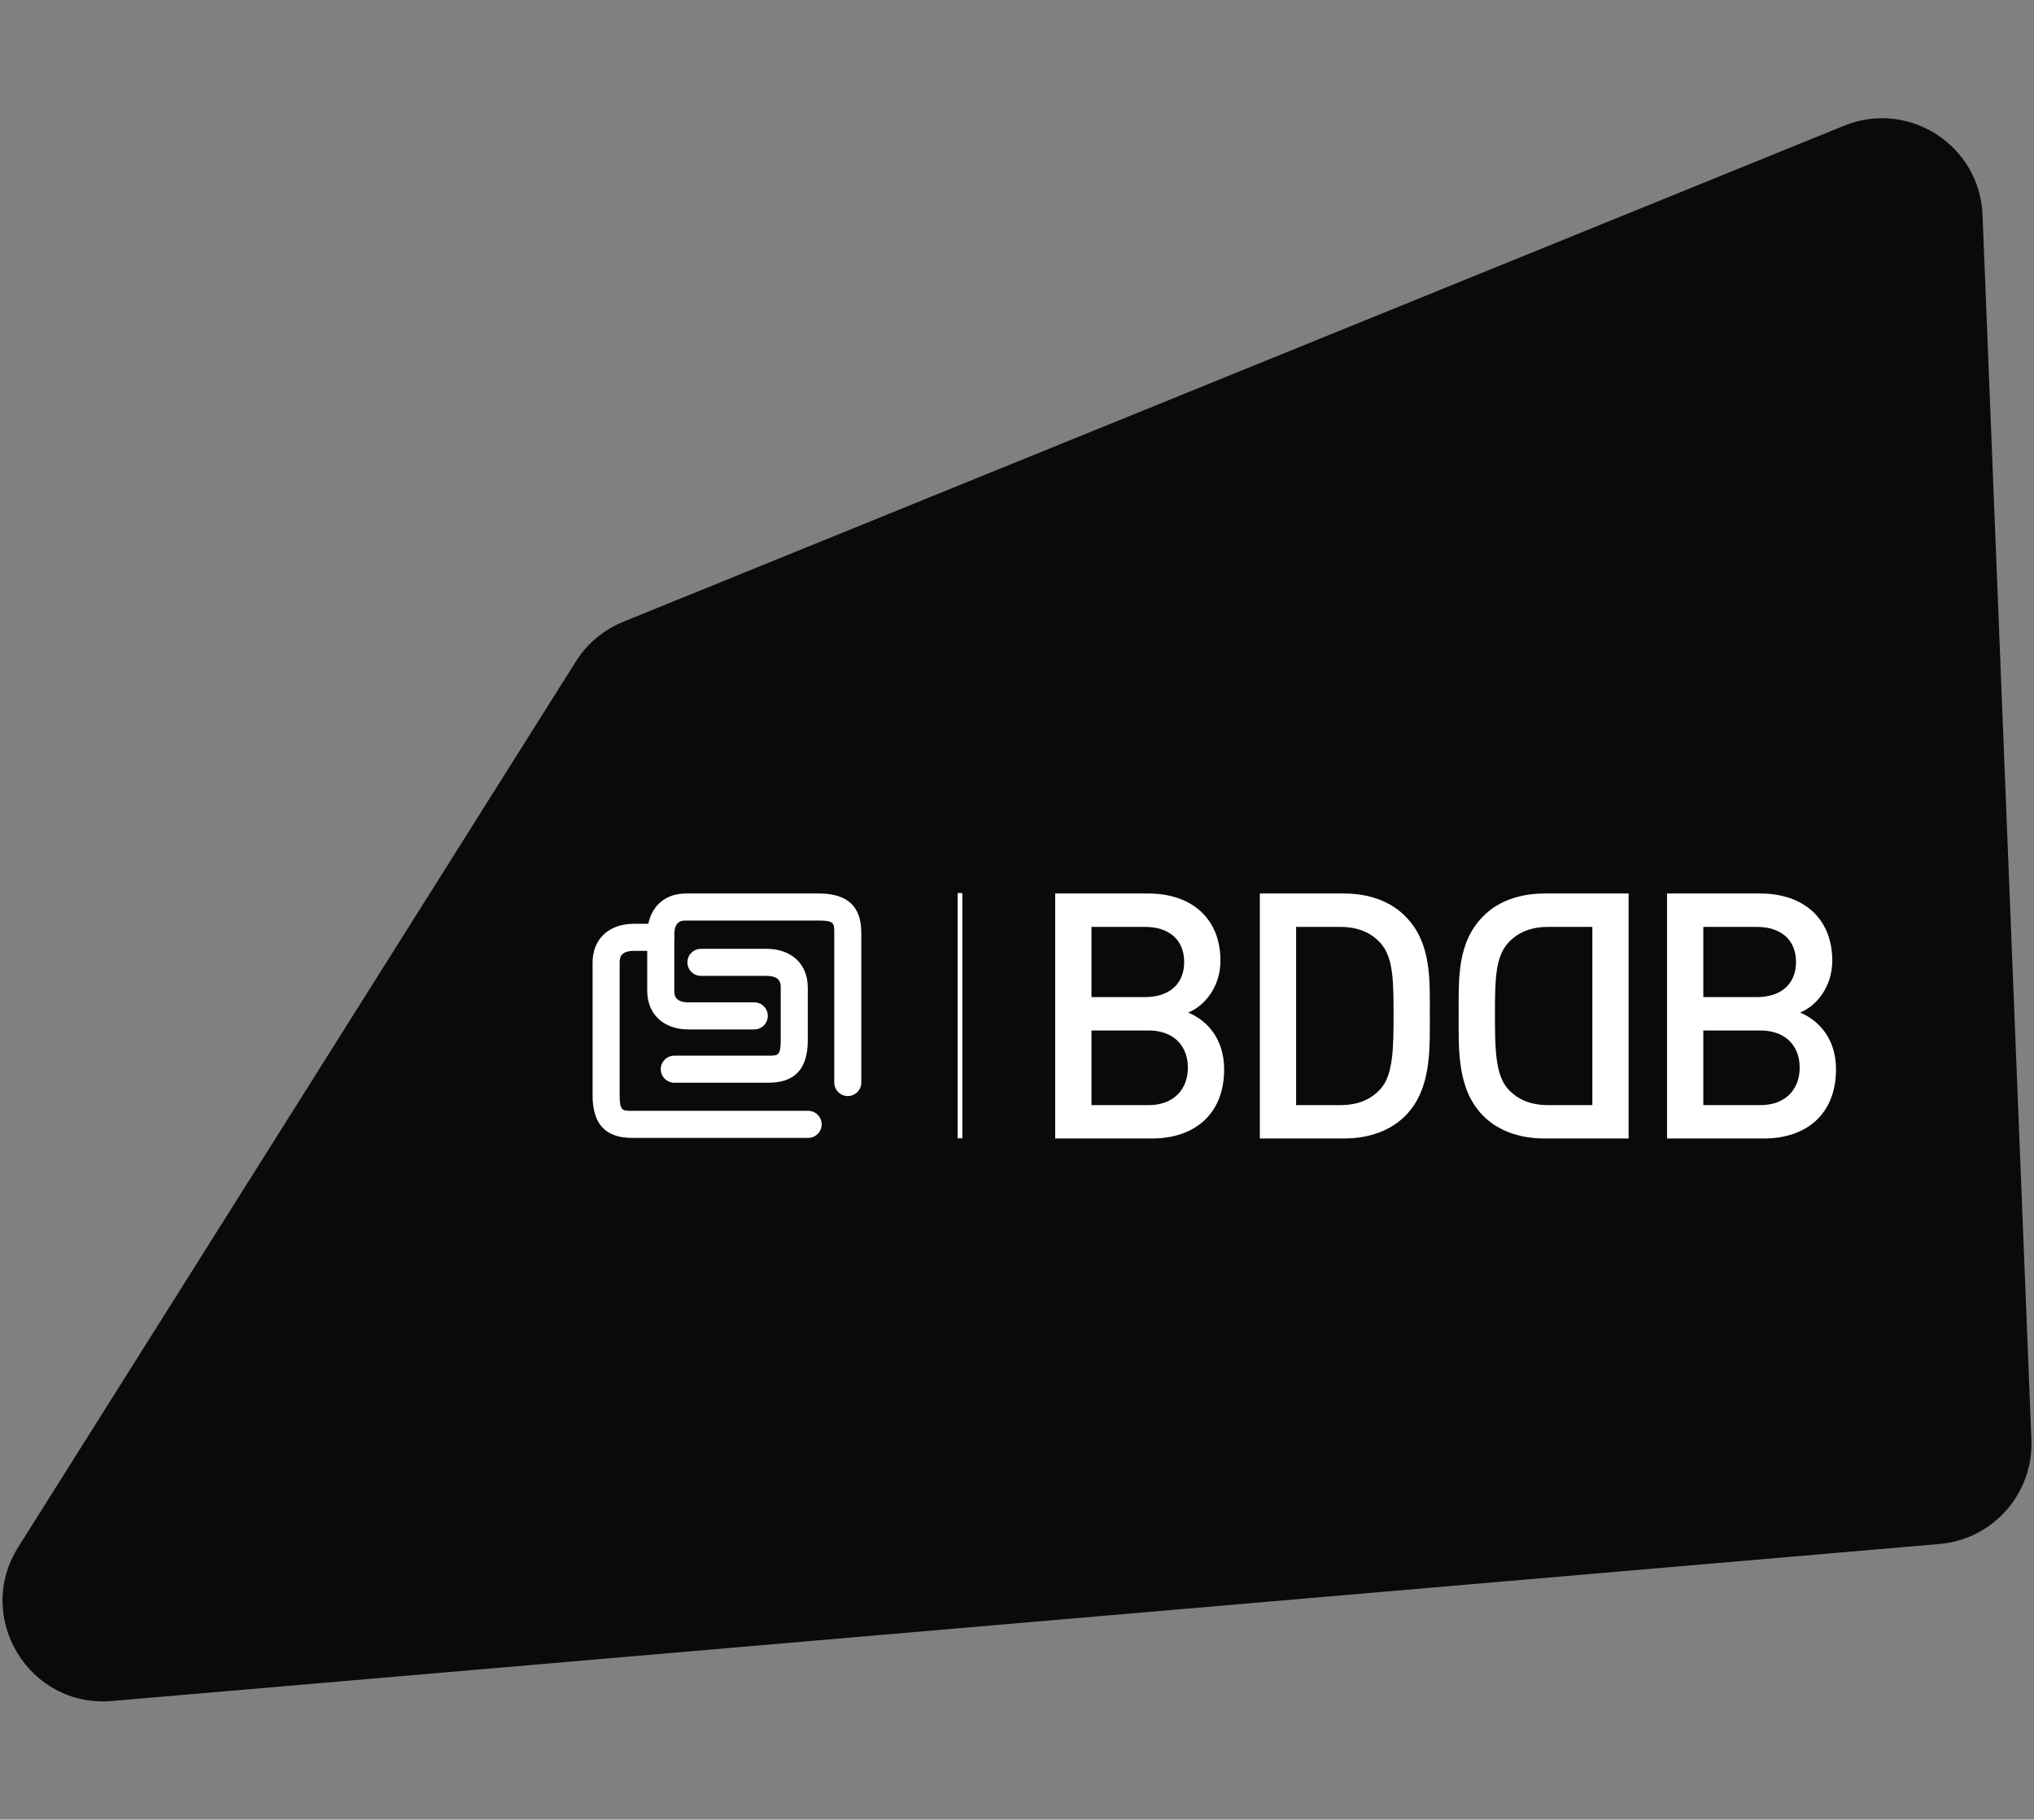
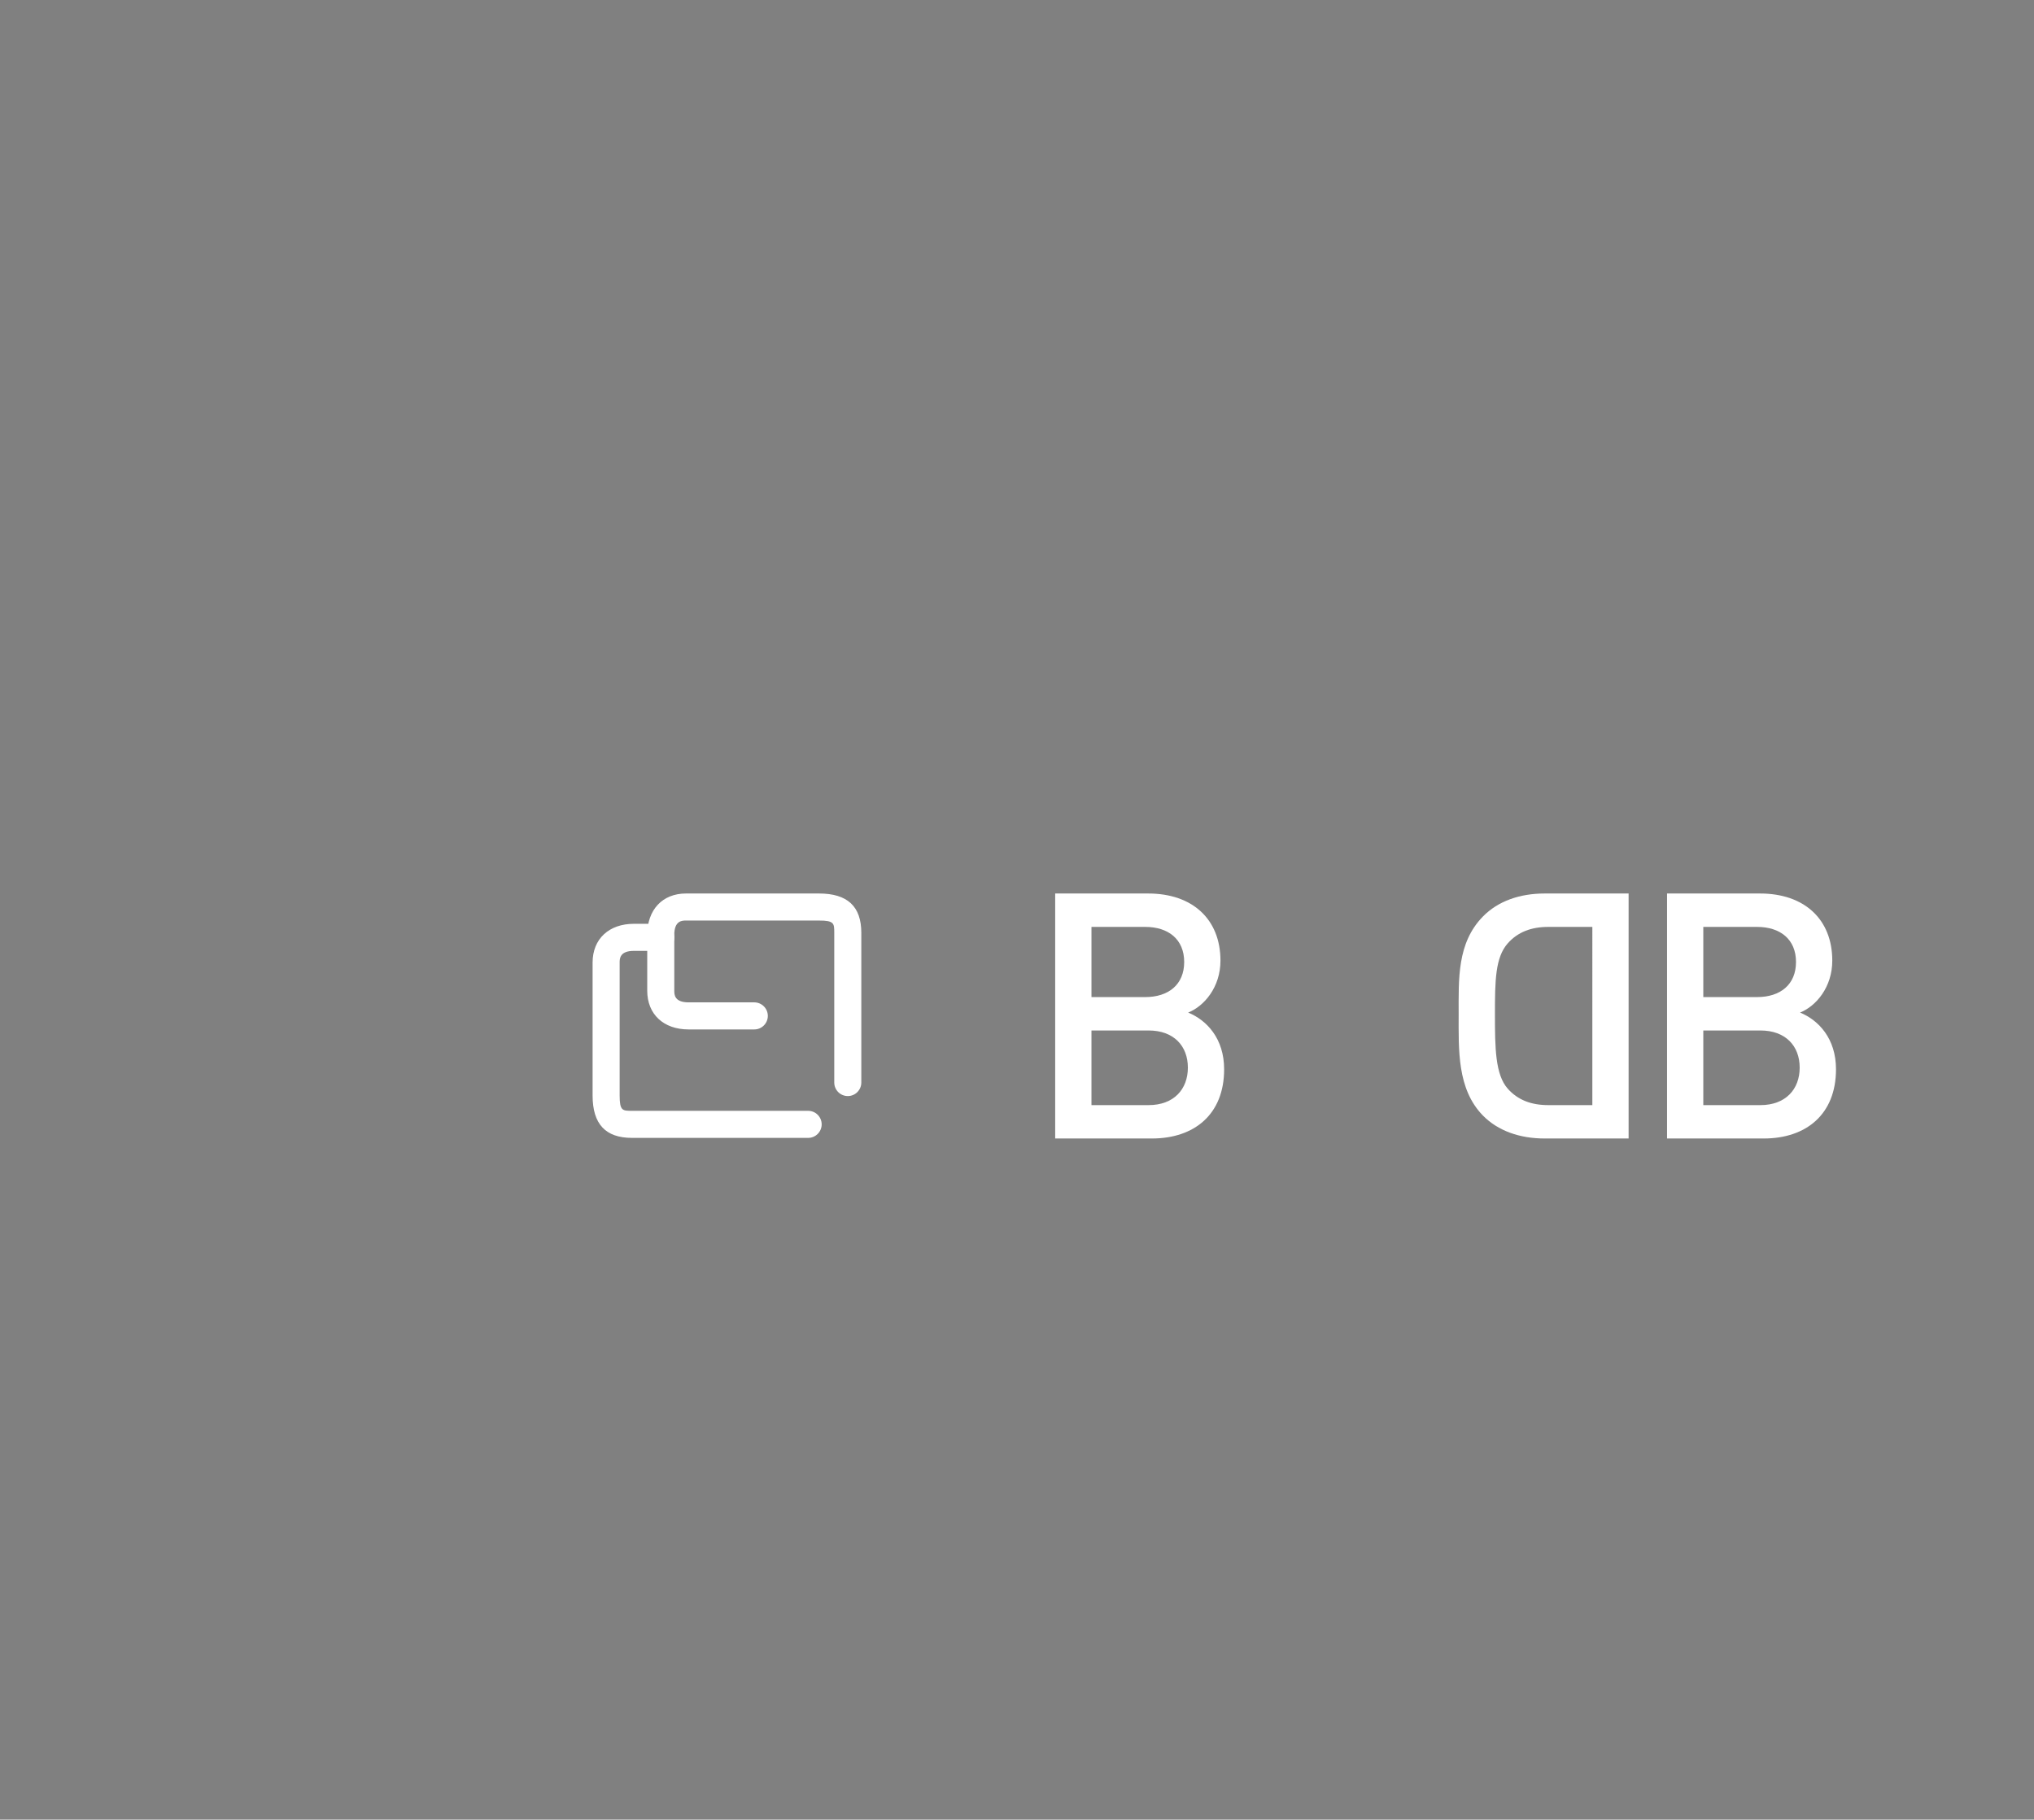
<svg xmlns="http://www.w3.org/2000/svg" version="1.1" x="0px" y="0px" viewBox="0 0 404.335 361.721" style="enable-background:new 0 0 404.335 361.721;" xml:space="preserve">
  <rect x="0" y="0" width="404.335" height="361.721" fill="#808080" stroke="none" />
  <style type="text/css">
	.st0{fill:#0A0B09;}
	.st1{fill:#FFFFFF;}
	.st2{fill:#FF9900;}
	.st3{fill:none;stroke:#0A0B09;stroke-width:5.783;stroke-miterlimit:10;}
</style>
  <g id="Laag_1">
    <g>
-       <path class="st0" d="M3.617,307.559l110.862-176.074c2.231-3.543,5.517-6.296,9.396-7.873l242.716-98.623    c12.837-5.216,26.961,3.886,27.513,17.731l9.715,243.487c0.426,10.681-7.622,19.809-18.272,20.724L22.254,338.142    C5.796,339.556-5.184,321.538,3.617,307.559z" />
      <g>
        <path class="st1" d="M228.989,226.322h-19.231v-48.702h18.501c8.814,0,14.354,5.137,14.354,13.344     c0,5.266-3.21,9.036-6.416,10.326c3.674,1.508,7.147,5.13,7.147,11.283C243.344,221.533,237.398,226.322,228.989,226.322      M227.655,184.26h-10.683v13.951h10.683c4.605,0,7.748-2.464,7.748-6.976C235.402,186.722,232.259,184.26,227.655,184.26      M228.321,204.848h-11.35v14.839h11.35c5.012,0,7.814-3.143,7.814-7.453C236.135,207.928,233.333,204.848,228.321,204.848" />
-         <path class="st1" d="M279.423,221.745c-3.01,3.066-7.34,4.576-12.287,4.576H250.44v-48.702h16.696     c4.947,0,9.277,1.508,12.287,4.59c5.146,5.266,4.807,12.377,4.807,19.425C284.23,208.68,284.569,216.473,279.423,221.745      M274.487,187.543c-2.013-2.258-4.682-3.283-8.082-3.283h-8.754v35.427h8.754c3.4,0,6.069-1.021,8.082-3.282     c2.464-2.803,2.534-8.068,2.534-14.771C277.021,194.932,276.951,190.345,274.487,187.543" />
        <path class="st1" d="M289.964,201.634c0-7.048-0.331-14.159,4.808-19.425c3.001-3.08,7.341-4.59,12.286-4.59h16.691v48.702     h-16.691c-4.945,0-9.285-1.511-12.286-4.576C289.633,216.473,289.964,208.68,289.964,201.634 M297.177,201.634     c0,6.703,0.065,11.969,2.533,14.772c2.002,2.259,4.672,3.28,8.08,3.28h8.75V184.26h-8.75c-3.408,0-6.079,1.025-8.08,3.283     C297.242,190.345,297.177,194.933,297.177,201.634" />
        <path class="st1" d="M350.612,226.322h-19.225v-48.702h18.495c8.812,0,14.353,5.137,14.353,13.344     c0,5.266-3.203,9.036-6.405,10.326c3.667,1.508,7.144,5.13,7.144,11.283C364.974,221.533,359.025,226.322,350.612,226.322      M349.282,184.26h-10.686v13.951h10.686c4.606,0,7.742-2.464,7.742-6.976C357.024,186.722,353.888,184.26,349.282,184.26      M349.947,204.848h-11.351v14.839h11.351c5.003,0,7.808-3.143,7.808-7.453C357.755,207.928,354.951,204.848,349.947,204.848" />
-         <rect x="190.36" y="177.533" class="st1" width="0.945" height="48.751" />
        <path class="st1" d="M160.65,226.201h-35.025c-5.264,0-7.824-2.756-7.824-8.429V191.35c0-4.682,3.229-7.707,8.223-7.707h5.327     c1.484,0,2.689,1.205,2.689,2.69c0,1.484-1.205,2.689-2.689,2.689h-5.327c-2.844,0-2.844,1.575-2.844,2.328v26.423     c0,3.047,0.568,3.047,2.445,3.047h35.025c1.484,0,2.689,1.208,2.689,2.693C163.339,224.996,162.134,226.201,160.65,226.201" />
-         <path class="st1" d="M152.751,215.236h-18.708c-1.486,0-2.689-1.203-2.689-2.689c0-1.485,1.203-2.688,2.689-2.688h18.708     c1.883,0,2.448,0,2.448-3.047v-10.488c0-0.754,0-2.326-2.847-2.326h-13.014c-1.485,0-2.689-1.208-2.689-2.691     c0-1.485,1.204-2.689,2.689-2.689h13.014c4.996,0,8.227,3.025,8.227,7.706v10.488     C160.579,212.479,158.019,215.236,152.751,215.236" />
        <path class="st1" d="M168.531,217.887c-1.486,0-2.69-1.205-2.69-2.691v-29.753c0-1.879,0-2.448-3.047-2.448h-26.429     c-0.754,0-2.324,0-2.324,2.847v11.091c0,0.755,0,2.327,2.846,2.327h13.054c1.485,0,2.693,1.208,2.693,2.689     c0,1.486-1.208,2.693-2.693,2.693h-13.054c-4.997,0-8.226-3.026-8.226-7.708v-11.091c0-4.999,3.025-8.225,7.705-8.225h26.429     c5.667,0,8.424,2.559,8.424,7.826v29.753C171.217,216.682,170.015,217.887,168.531,217.887" />
      </g>
    </g>
  </g>
  <g id="Laag_2">
</g>
</svg>